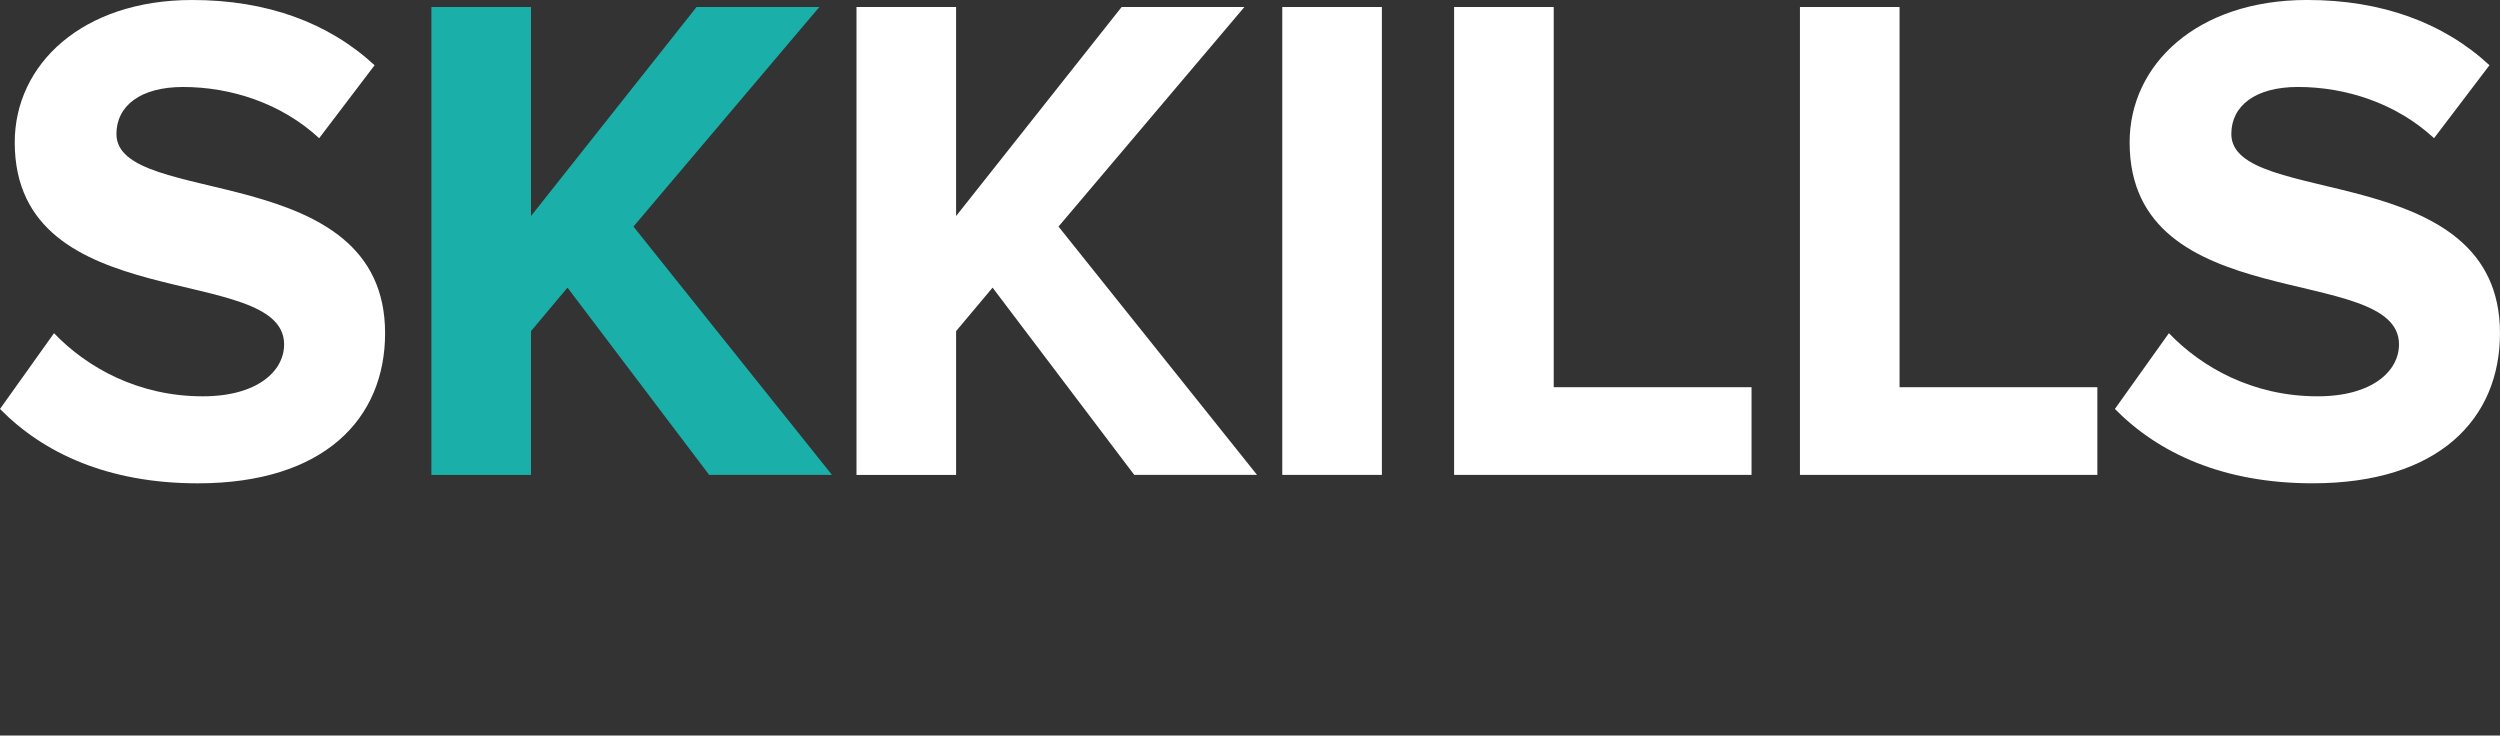
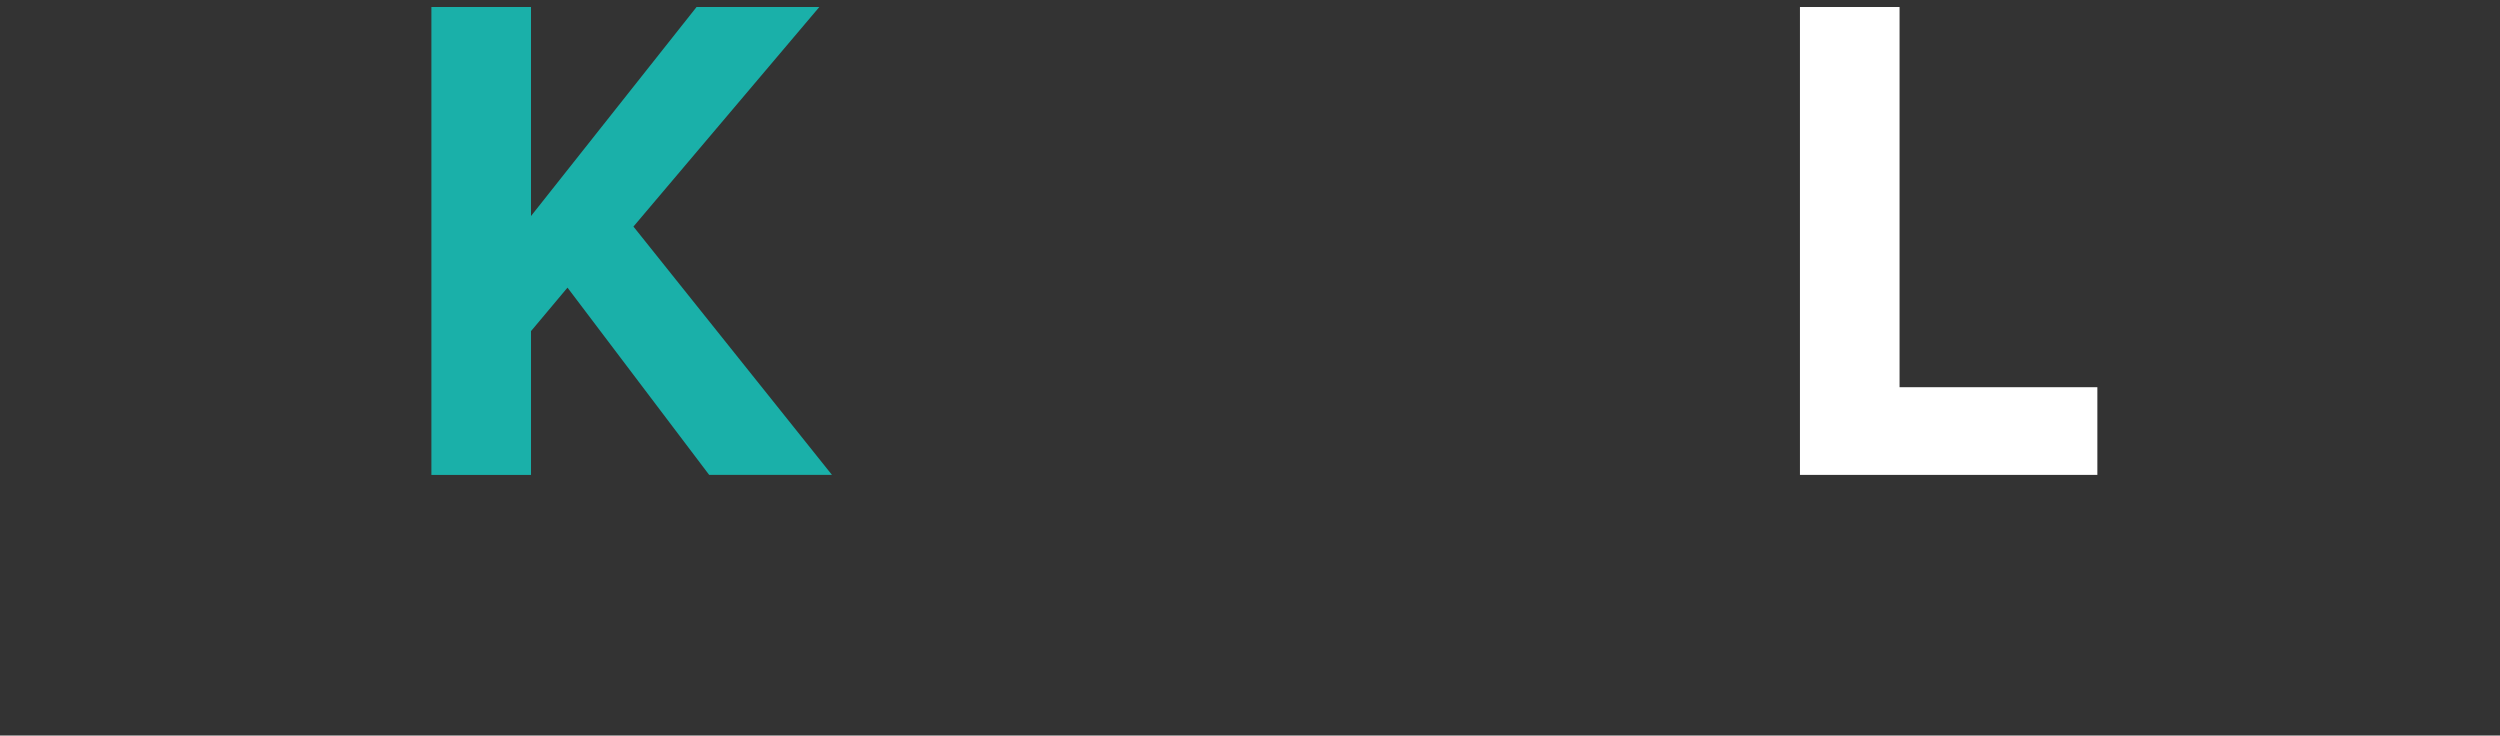
<svg xmlns="http://www.w3.org/2000/svg" id="Layer_1" viewBox="0 0 1123.16 330.45">
  <rect x="0" y="0" width="1123.16" height="330.45" fill="#333333" stroke="none" />
  <defs>
    <style>.cls-1{fill:#fff;}.cls-2{fill:#1ab0a9;}</style>
  </defs>
-   <path class="cls-1" d="m0,183.73l24.27-34.04c14.81,15.44,37.82,28.36,66.81,28.36,24.58,0,36.56-11.34,36.56-23.32,0-37.19-121.02-11.66-121.02-90.76C6.62,28.99,36.87,0,86.35,0c33.41,0,61.14,10.08,81.94,29.31l-24.9,32.78c-17.02-15.76-39.71-23.01-61.14-23.01-19.22,0-29.94,8.51-29.94,21.12,0,33.41,120.7,11.03,120.7,89.5,0,38.45-27.42,67.44-84.14,67.44-40.34,0-69.33-13.55-88.87-33.41Z" />
  <path class="cls-2" d="m318.61,213.36l-63.66-84.14-16.39,19.54v64.6h-44.75V3.15h44.75v93.91L312.94,3.15h55.15l-83.51,98.64,89.19,111.56h-55.15Z" />
  <g>
-     <path class="cls-1" d="m509.59,213.36l-63.66-84.14-16.39,19.54v64.6h-44.75V3.15h44.75v93.91L503.91,3.15h55.15l-83.51,98.64,89.19,111.56h-55.15Z" />
-     <path class="cls-1" d="m576.08,213.36V3.15h44.75v210.2h-44.75Z" />
-     <path class="cls-1" d="m653.28,213.36V3.15h44.75v170.81h88.87v39.39h-133.62Z" />
    <path class="cls-1" d="m808.65,213.36V3.15h44.75v170.81h88.87v39.39h-133.62Z" />
-     <path class="cls-1" d="m950.14,183.73l24.27-34.04c14.81,15.44,37.82,28.36,66.81,28.36,24.58,0,36.56-11.34,36.56-23.32,0-37.19-121.02-11.66-121.02-90.76,0-34.98,30.26-63.98,79.73-63.98,33.41,0,61.14,10.08,81.94,29.31l-24.9,32.78c-17.02-15.76-39.71-23.01-61.14-23.01-19.22,0-29.94,8.51-29.94,21.12,0,33.41,120.7,11.03,120.7,89.5,0,38.45-27.42,67.44-84.14,67.44-40.34,0-69.33-13.55-88.87-33.41Z" />
  </g>
</svg>